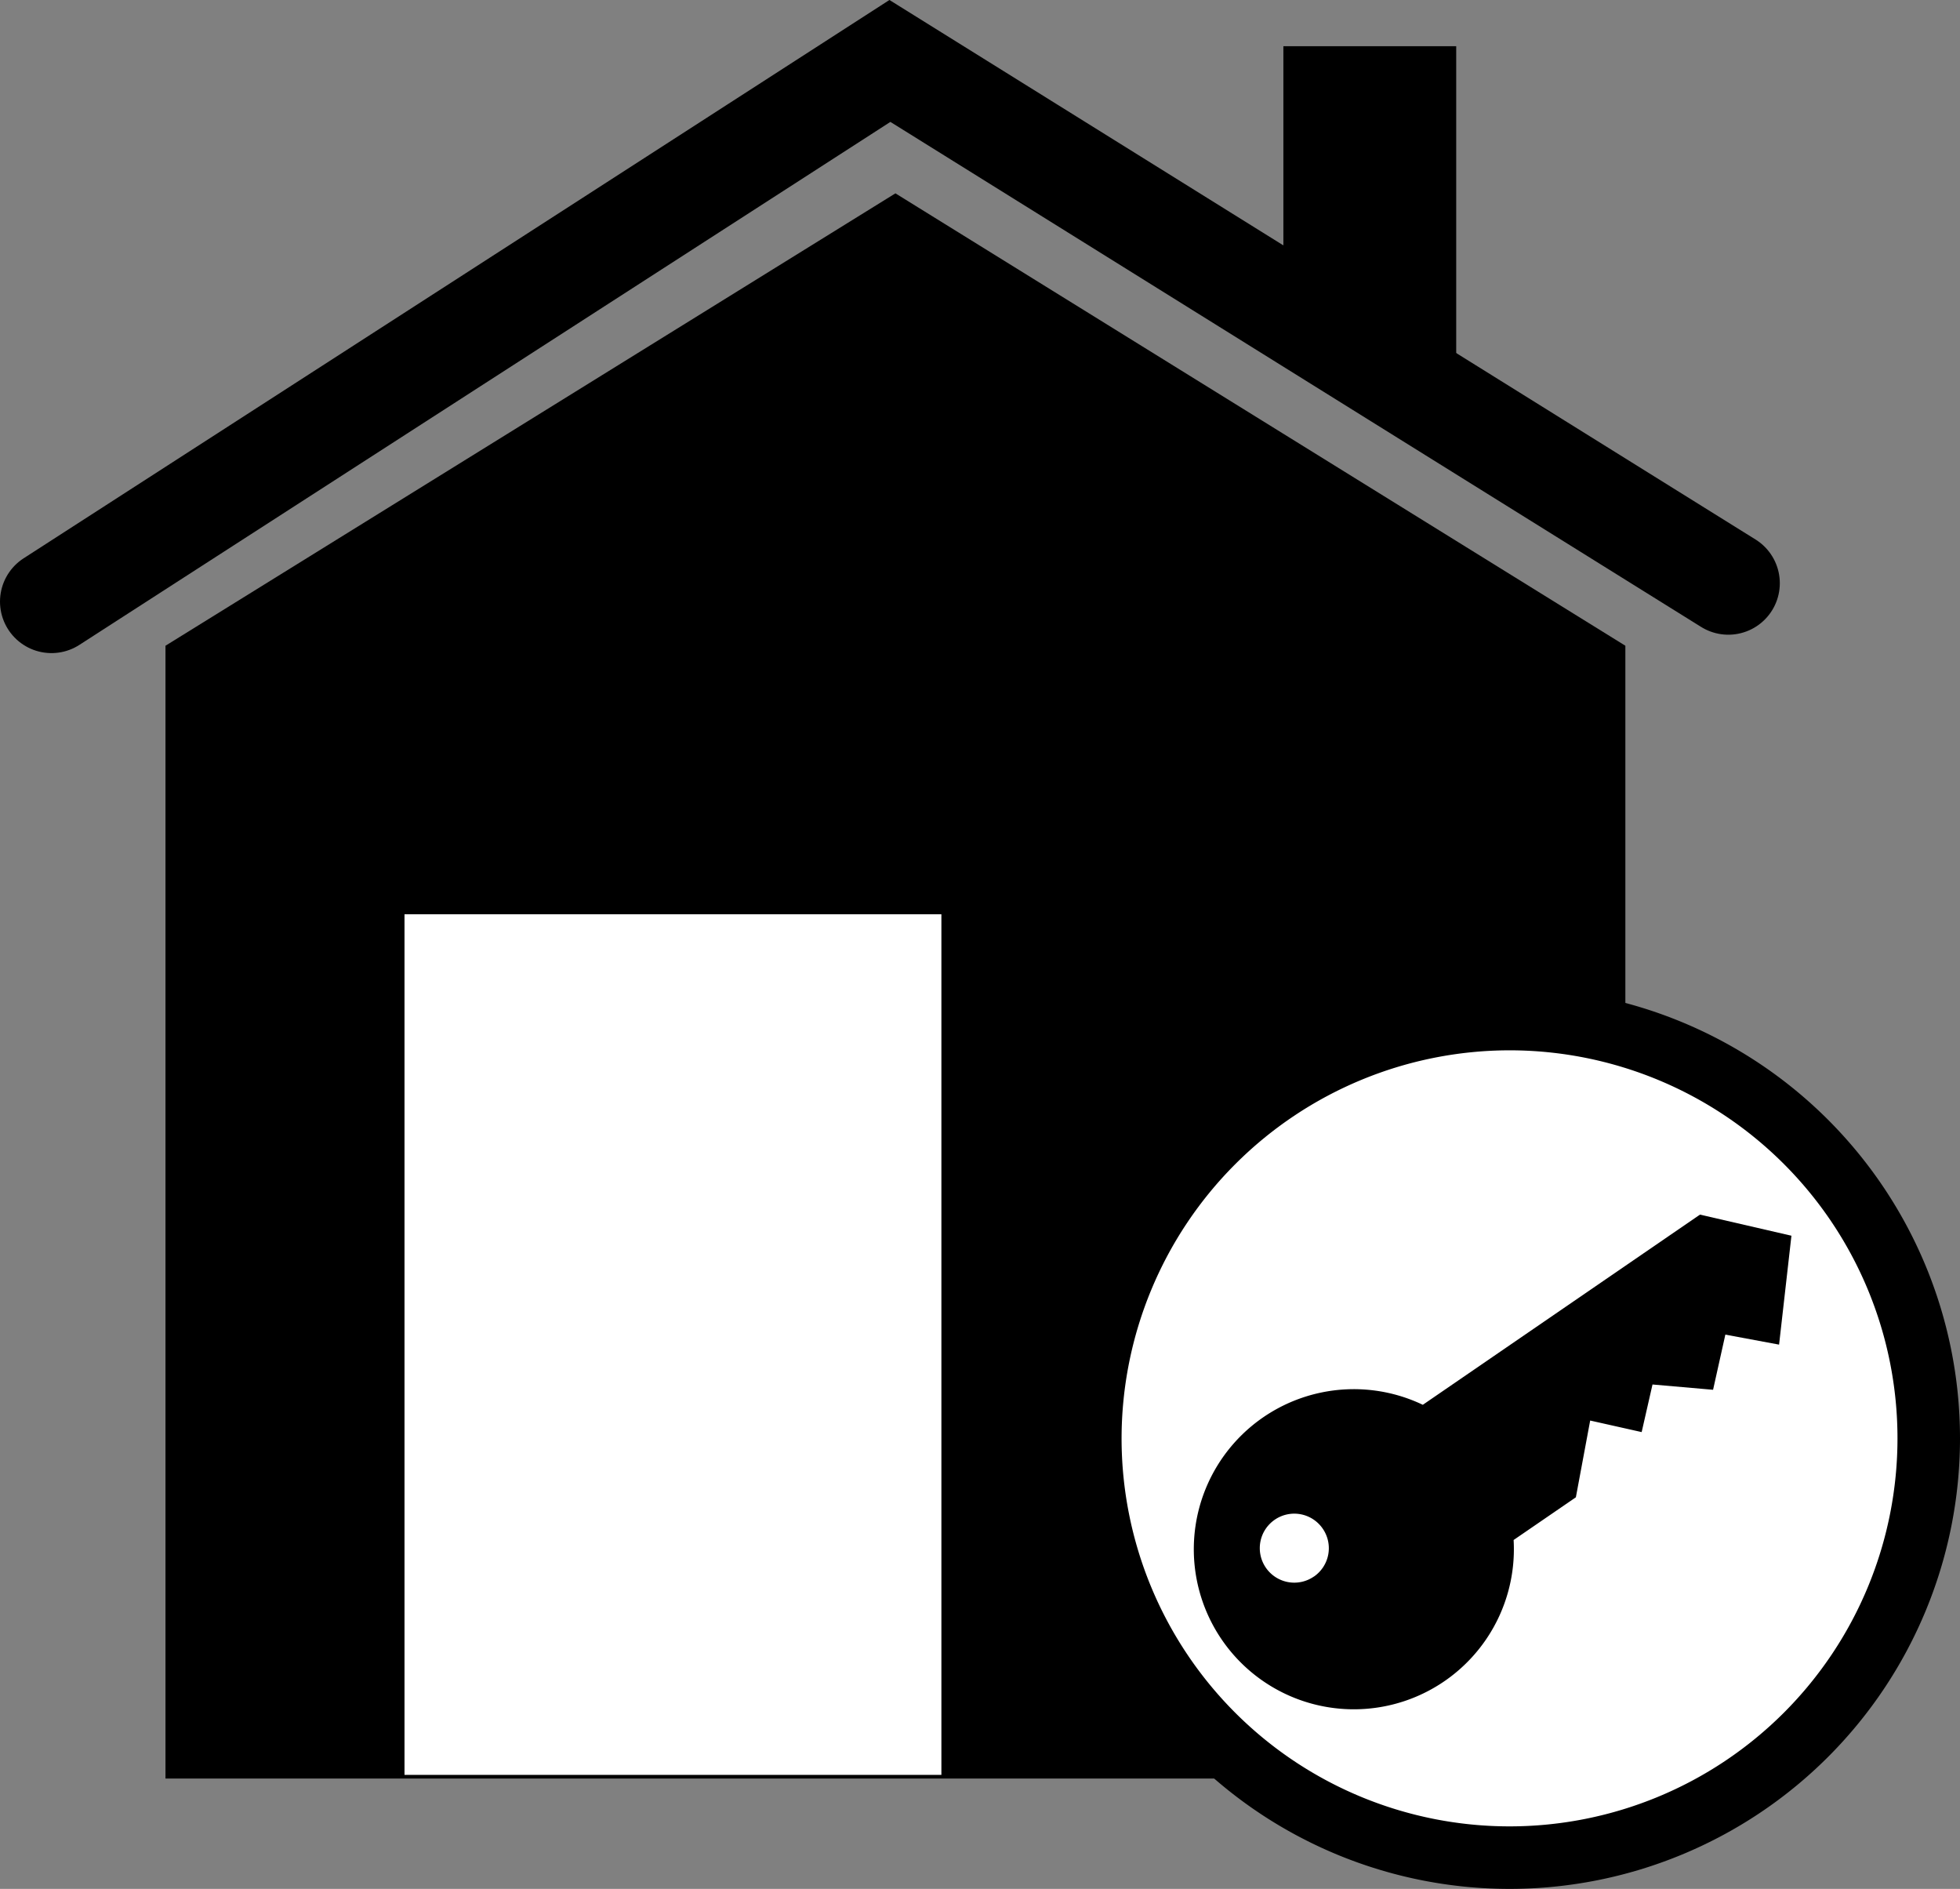
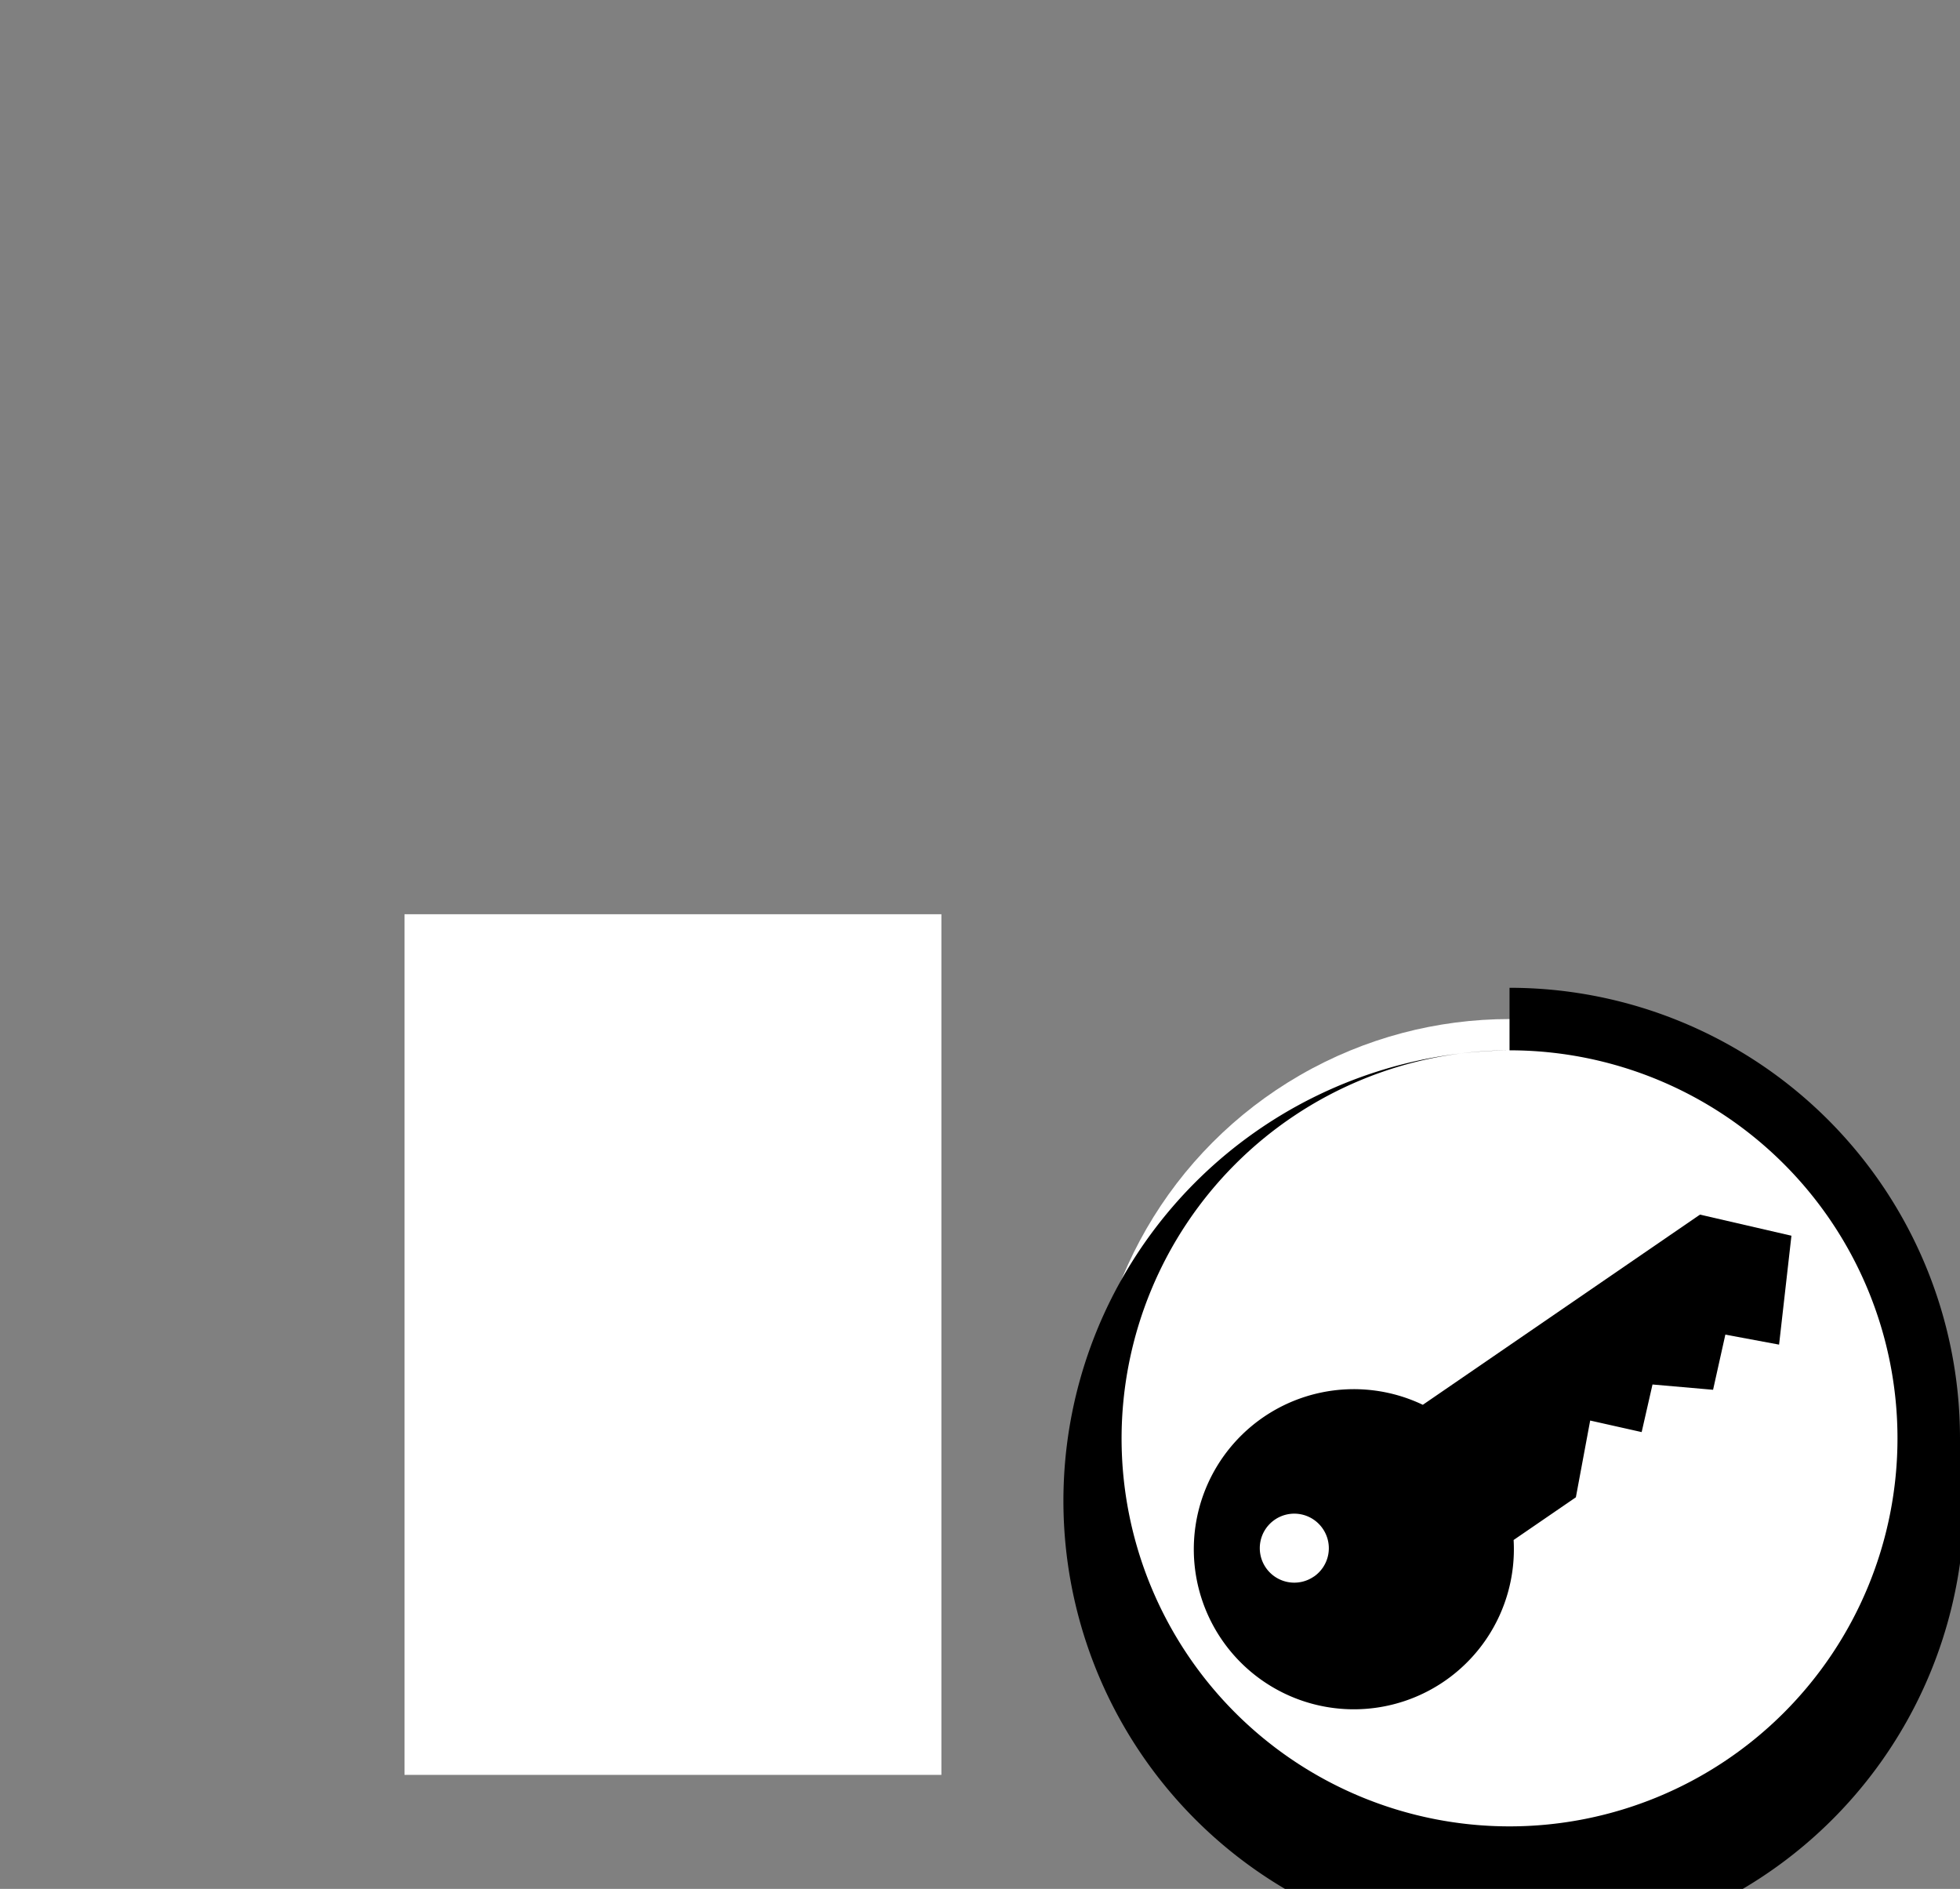
<svg xmlns="http://www.w3.org/2000/svg" viewBox="0 0 533 513.57">
  <rect x="0" y="0" width="533" height="513.57" fill="#808080" stroke="none" />
  <defs>
    <style>.a{fill:none;stroke:#000;stroke-linecap:round;stroke-miterlimit:10;stroke-width:28px;}.b{fill:#fff;}</style>
  </defs>
-   <polygon points="442 483.57 45 483.57 45 175.57 243.5 52.57 442 175.57 442 483.57" />
-   <polyline class="a" points="14 163.57 242 16.57 470 158.57" />
  <rect class="b" x="110" y="248.57" width="146" height="234" />
-   <polygon points="396 102.57 349 95.57 349 12.57 396 12.57 396 102.57" />
  <circle class="b" cx="410.5" cy="391.07" r="114" />
-   <path d="M1126.5,567A105.5,105.5,0,1,1,1021,672.5,105.62,105.62,0,0,1,1126.5,567m0-17A122.5,122.5,0,1,0,1249,672.5,122.51,122.51,0,0,0,1126.5,550Z" transform="translate(-716 -281.43)" />
+   <path d="M1126.5,567A105.5,105.5,0,1,1,1021,672.5,105.62,105.62,0,0,1,1126.5,567A122.5,122.5,0,1,0,1249,672.5,122.51,122.51,0,0,0,1126.5,550Z" transform="translate(-716 -281.43)" />
  <polygon class="b" points="360.25 355.06 359 376.57 357.25 355.09 360.25 355.06" />
  <path d="M1178.29,611.67l-75.37,51.71a43.52,43.52,0,1,0,24.69,36.76l16.93-11.61,3.89-20.87,14,3.14,2.95-12.94,16.47,1.44,3.34-15,14.61,2.72,3.36-29.61Zm-105,98.41a9.38,9.38,0,1,1,2.43-13A9.36,9.36,0,0,1,1073.31,710.08Z" transform="translate(-716 -281.43)" />
</svg>